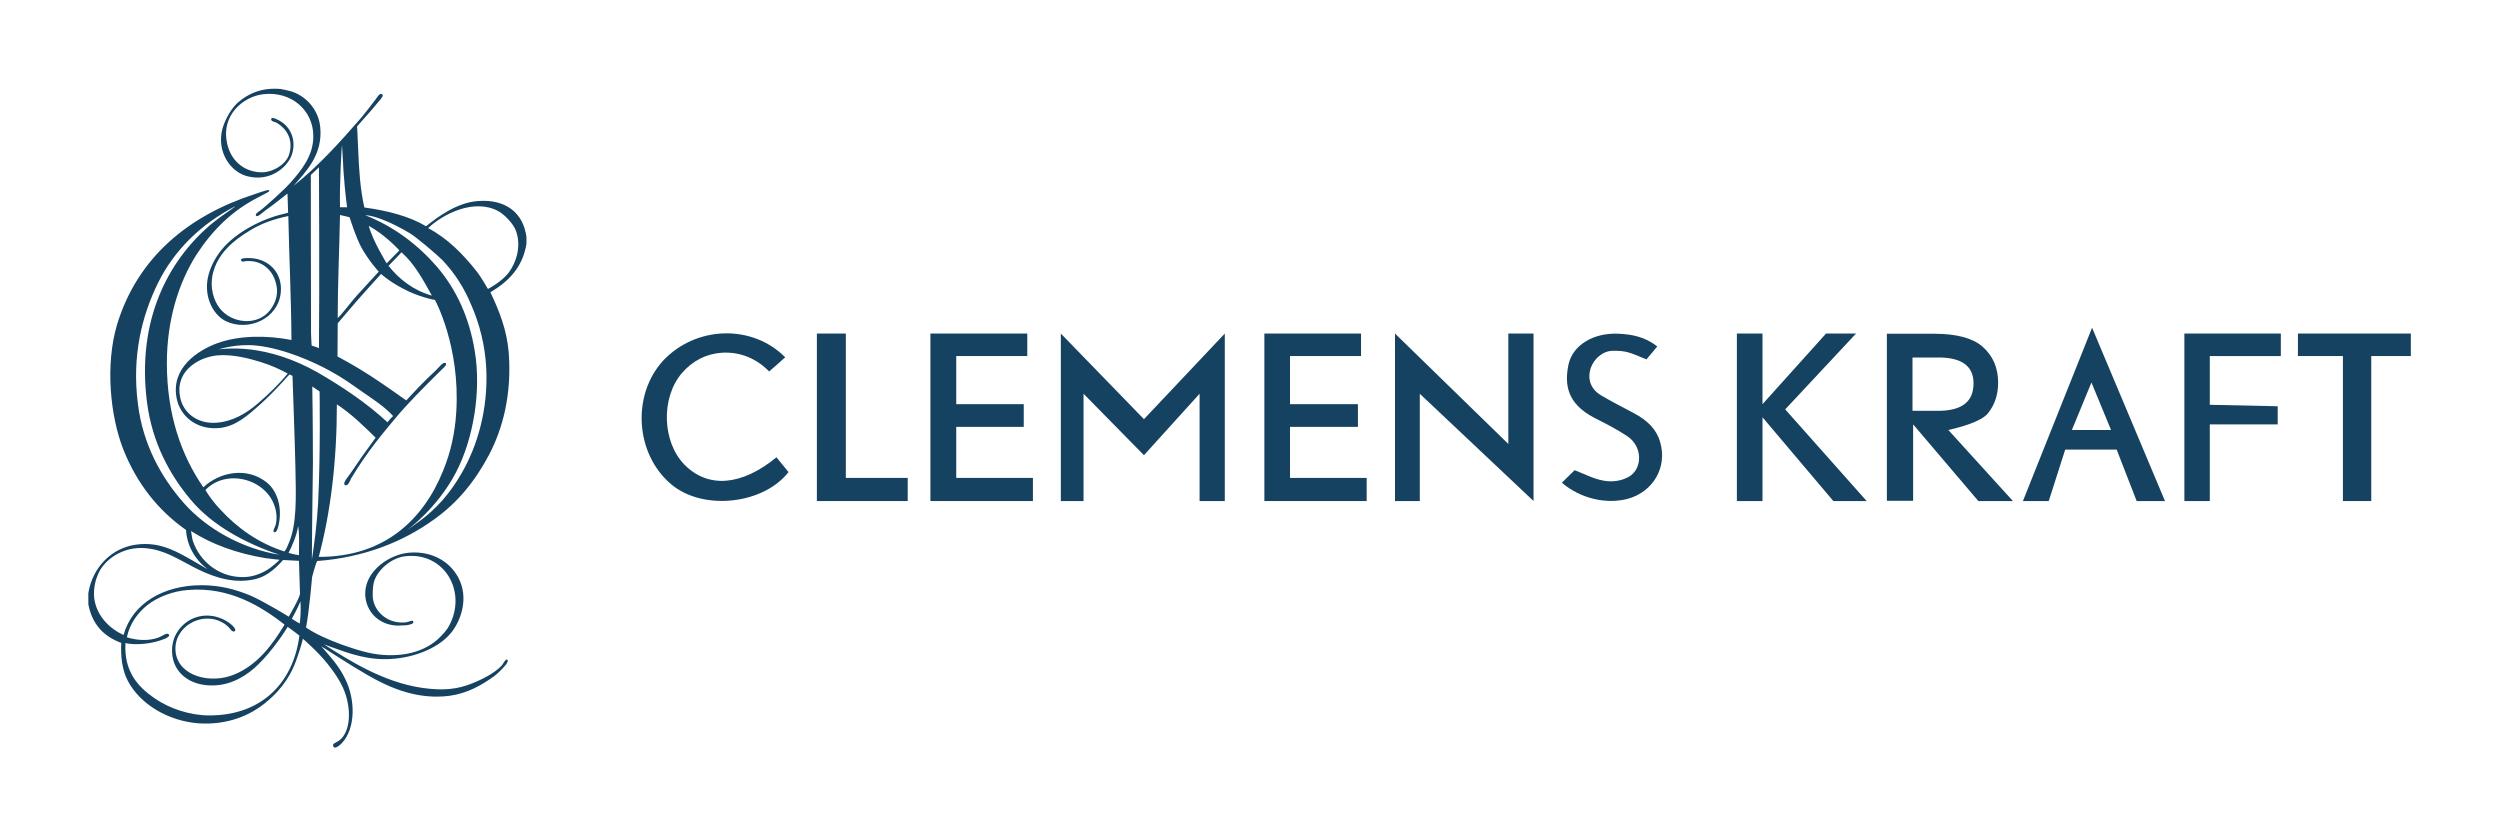
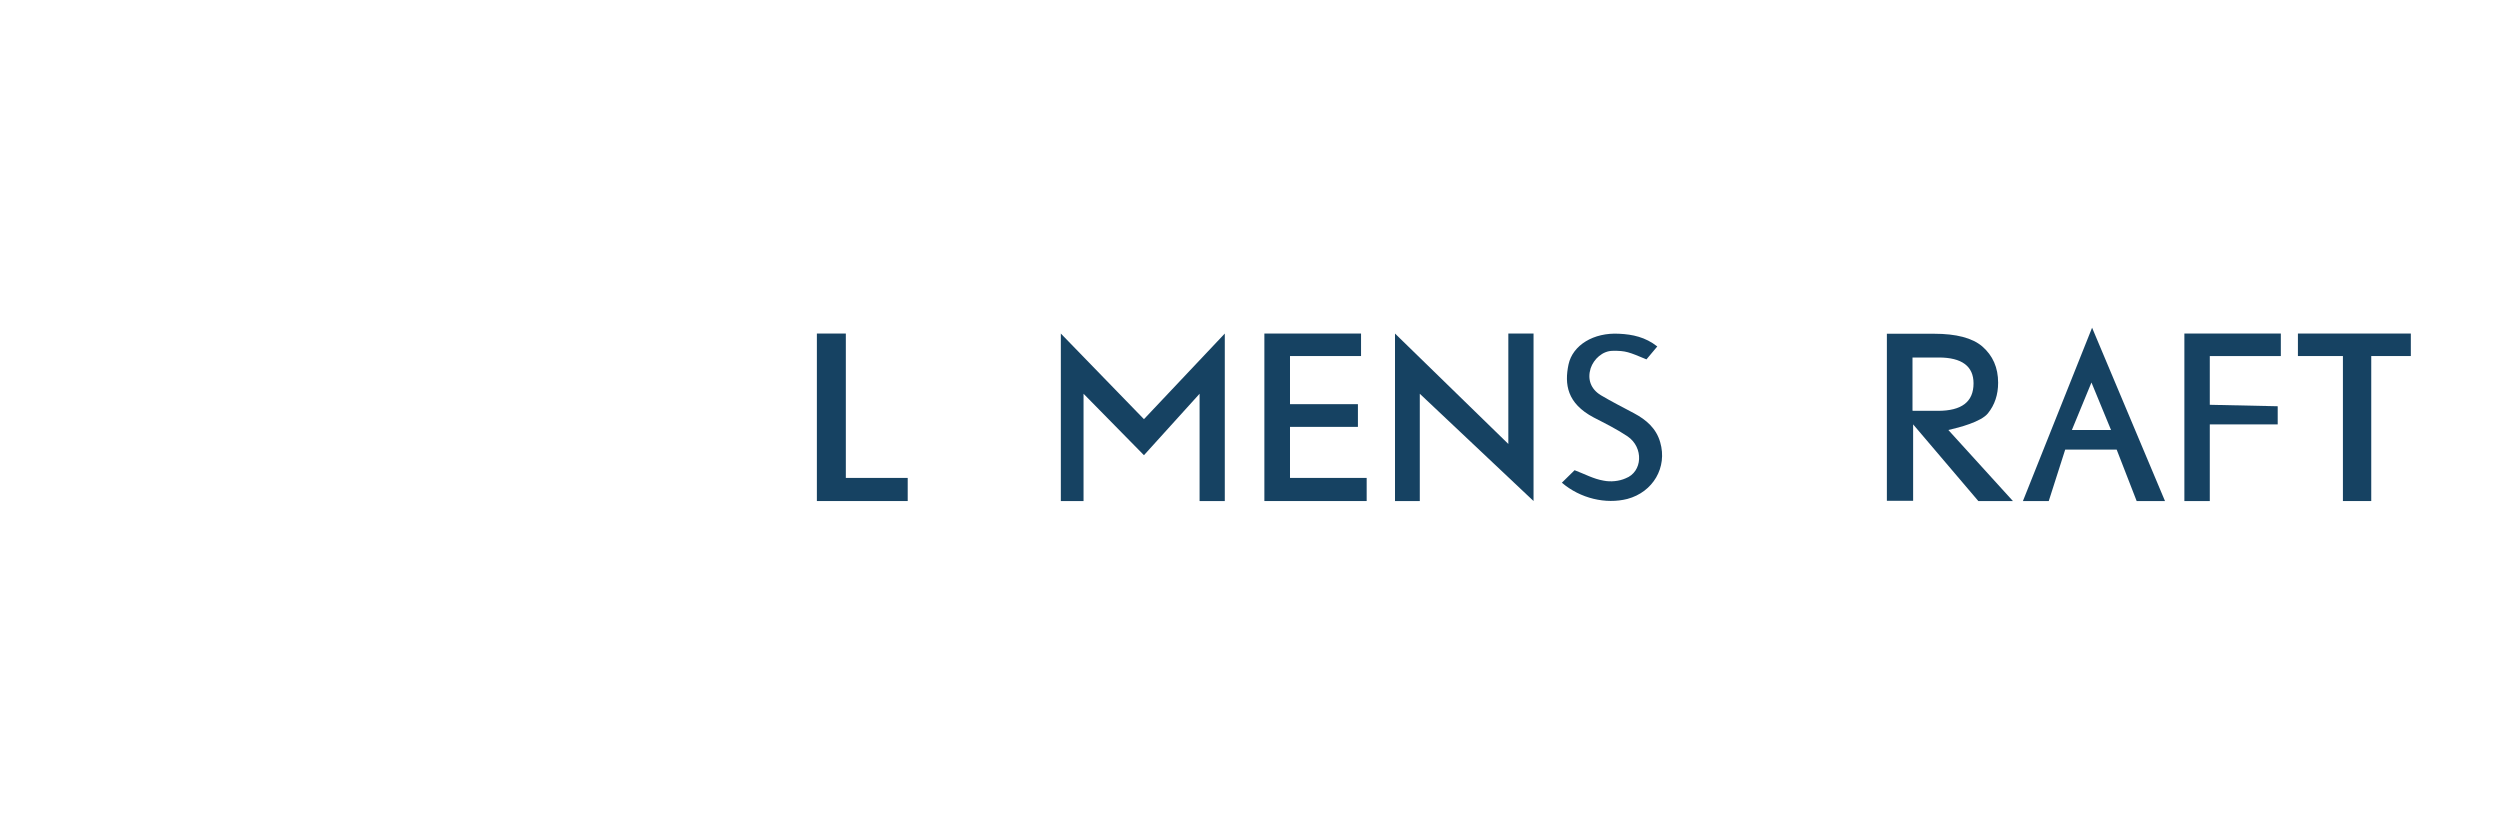
<svg xmlns="http://www.w3.org/2000/svg" version="1.1" id="Layer_1" x="0px" y="0px" viewBox="0 0 1200 400" style="enable-background:new 0 0 1200 400;" xml:space="preserve">
  <style type="text/css"> .st0{fill:#164262;} .st1{fill-rule:evenodd;clip-rule:evenodd;fill:#164262;} </style>
  <g>
    <g>
      <polygon class="st0" points="392.1,160.1 406,160.1 406,229.4 435.7,229.4 435.7,240.5 392.1,240.5 " />
-       <polygon class="st0" points="495.8,229.4 495.8,240.5 446.6,240.5 446.6,160.1 493.1,160.1 493.1,170.9 459,170.9 459,194 491.4,194 491.4,204.9 459,204.9 459,229.4 " />
      <polygon class="st0" points="656,229.4 656,240.5 606.9,240.5 606.9,160.1 653.3,160.1 653.3,170.9 619.2,170.9 619.2,194 651.8,194 651.8,204.9 619.2,204.9 619.2,229.4 " />
      <polygon class="st0" points="520.1,189 549.1,218.5 575.8,189 575.8,240.5 587.9,240.5 587.9,160.1 549.1,201.2 509.2,160.1 509.2,240.5 520.1,240.5 " />
      <polygon class="st0" points="681.5,240.5 669.6,240.5 669.6,160.1 724,213.1 724,160.1 736.1,160.1 736.1,240.5 681.5,189 " />
-       <polygon class="st0" points="846,240.5 833.7,240.5 833.7,160.1 846,160.1 846,194 876.5,160.1 890.9,160.1 856.9,196.5 896,240.5 880,240.5 846,200.3 " />
      <g>
        <path class="st0" d="M1004.2,157.3L971,240.5h12.4l7.9-24.7h24.7l9.6,24.7h13.6L1004.2,157.3z M994.5,206.4l9.4-22.8l9.4,22.8 H994.5z" />
      </g>
      <polygon class="st0" points="1060.7,240.5 1048.5,240.5 1048.5,160.1 1094.8,160.1 1094.8,170.9 1060.7,170.9 1060.7,194.3 1093.3,195 1093.3,203.7 1060.7,203.7 " />
      <polygon class="st0" points="1138.2,240.5 1124.6,240.5 1124.6,170.9 1103,170.9 1103,160.1 1157.2,160.1 1157.2,170.9 1138.2,170.9 " />
      <g>
        <path class="st0" d="M918.3,203.7v36.7h-12.6v-80.2h22.7c10.6,0,18.2,2,23,6c5.2,4.5,7.7,10.3,7.7,17.5c0,5.7-1.6,10.6-4.9,14.7 c-3.3,4.1-13.7,6.8-19,8l31,34.1h-16.6 M918.1,197.2h12.1c11.4,0,17.1-4.3,17.1-13.2c0-8.2-5.6-12.4-16.7-12.4h-12.6v25.5H918.1z " />
      </g>
-       <path class="st0" d="M376.9,171.5c-2.6,2.3-5,4.5-7.7,6.8c-6-6.1-13.7-9.5-22.6-9c-7.6,0.5-14.1,3.8-19.3,9.8 c-10.1,11.8-9.5,32.9,1.2,43.9c11.3,11.5,27.4,10.3,44.2-3.5c1.9,2.3,3.8,4.6,5.8,7.1c-12.2,15.6-41.2,18.7-56.4,5.8 c-17.3-14.7-18.9-42.9-3.7-59.4C334,156.5,360.9,155.4,376.9,171.5z" />
      <path class="st0" d="M749.7,231.7l6.1-6c4.8,1.8,9.1,4.2,13.9,5c3.4,0.7,7.5,0.3,10.6-1.1c8.2-3.1,8.7-14.8,1-20.1 c-5.2-3.5-10.7-6.2-16.3-9.1c-12.9-6.8-14.1-16-12.1-25.5c2-9.2,12-15.4,24.3-14.7c6.4,0.3,12.6,1.6,18.3,6.1l-5.2,6.2 c-8.4-3.5-9.9-4.2-16.2-4.1c-4.8,0-9.1,3.9-10.6,8.4c-1.6,5.2,0,9.9,4.9,12.9c5.2,3.1,10.6,5.8,16,8.7c5.8,3.1,10.6,7.2,12.5,13.9 c3.5,12-3.4,23.9-15.8,27.2C770.8,242.1,758.6,239.3,749.7,231.7z" />
    </g>
    <g>
-       <path class="st1" d="M134.7,42.7c0,0,4.2,0.8,6.1,1.5c7.1,2.7,12.1,9.2,12.9,16.6c1.4,13.5-6.9,21.6-12.8,28.4 c12-9.5,22.4-21.1,32.5-32.7c2.4-2.9,4.8-6,7.2-9.2c0.7-1,1.8-2.9,2.9-2c1,0.8-1.8,3.3-2.7,4.6c-2,2.4-4.2,5-6.7,7.7 c-1.2,1.4-2.7,3.1-2.7,3.1s0.4,7.3,0.5,10.6c0.4,9.9,1,19.7,3,28.3c11.1,1.5,21.6,4.2,29.6,9c5.4-4.3,14.7-11.4,25-12.1 c13.3-1,21.7,5.7,23.2,17.3c0,1.1,0,2.2,0,3.3c-1.9,11.5-8.8,18.1-17.3,23.2c4.1,8.7,7.9,17.8,8.8,29.1c1.5,20-2.9,36.4-9.4,48.8 c-6.8,12.9-15.2,23.1-26.4,31.1c-15.1,10.9-33.8,18.3-56.2,20c-1,2.3-2.4,7.7-2.4,7.7s-1.4,16.7-2.9,24.2 c4.8,3.3,10.7,5.8,17.1,8.2c6.4,2.2,13.2,4.6,20.5,5c11.7,0.7,20.2-2.6,25.8-7.7c2-1.9,4.2-4.2,5.3-6.4 c8.8-16.4-2.4-35.5-21.1-33.3c-6.5,0.7-13.9,6.7-15.2,13.2c-0.4,2-0.5,5.6-0.3,7.1c1,6.9,7.7,12.4,16,11.4 c1.1-0.1,3.1-1.4,3.4-0.3c0.3,1.1-2,1.5-2.7,1.6c-1.1,0.3-3,0.1-4.1,0.3c-9.4,0.1-15.9-6.4-16.3-14.8c-0.1-4.9,1.9-8.7,4.2-11.4 c3.7-4.5,10.2-8.2,16.7-8.8c12.1-1.1,21.2,5.3,24.7,13.9c3.8,9.2,0,19.3-4.5,24.7c-6.4,7.7-19.2,12.5-31.7,12.5 c-11.4,0-20.5-4.1-29.2-7.1c12.1,7.7,28.5,18.2,47.3,20.9c9.9,1.4,16.7,0.7,23.9-2.2c7.5-3,11.8-6.1,14-8.4c0.8-0.8,1.9-3.4,2.7-3 c0.8,0.4-0.1,2-0.8,2.7c-1.6,1.9-3.4,3.7-5.3,5.2c-6,4.3-12.8,8.3-21.6,9.5c-14.9,1.9-28-3.4-39.5-10.1c-9-5.2-17.8-11.1-22-13.7 c4.2,4.9,8.7,9.5,11.8,16.3c4.5,9.5,4.8,23-1.9,30.2c-1,1.1-3.5,3.1-4.1,1.6c-0.7-1.5,1.4-1.8,2.9-2.9c5.2-4.1,5.6-13.7,3.1-21.7 c-1.6-5.3-5.2-10.6-8.8-15.1c-4.5-5.7-11.8-12-11.8-12s-0.7,3.4-3.3,10.6c-1.9,5.3-5.8,12.9-14.3,19.8 c-7.7,6.5-18.7,11.1-32.5,10.2c-14.4-1.1-28-9-34-20.5c-2.7-5.2-3.4-11.4-3.1-18.1c-8.3-3.1-14-8.8-15.8-18.6c0-1.8,0-3.5,0-5.3 c1.9-12,11-22.1,23.9-23.4c9.6-1,16.7,2.4,23.9,6.5c3,1.6,6.5,3.8,9.2,5.3c0.1-0.1-0.3-0.3-0.3-0.3s-1.9-1.6-2.3-2 c-3.7-3.8-7.1-9.1-7.5-16.4c-13.3-9.4-23.5-22-30.2-38.9c-6.2-16-8.6-40.2-3-59.4c9.8-32.6,34.5-52.7,66.4-63 c1.1-0.4,3.1-1.1,4.6-1.5c1.2-0.4,2-0.5,2.2-0.1c0.1,0.4-0.7,0.8-1.5,1.2c-1.2,0.7-2.9,1.5-3.8,2c-12.6,6.4-22.1,15.8-29.8,27.7 c-8.4,13.3-14.1,31.1-14.1,51.9c0,24.7,6.9,44.2,17.5,59.6c8-7.5,21.2-9.9,30.6-2.2c5,4.1,7.3,12,5.6,20c-0.3,1.5-1,4.3-2.2,3.7 c-0.8-0.4,0-1.5,0.7-3.4c0.4-1.2,0.5-3.1,0.4-4.8c-1.4-16.4-23.2-23.4-34.1-12c2,3.4,4.6,6.7,7.3,9.5c7.9,8.6,18.1,16,30.6,20 c1-1.2,1.4-2.2,1.9-3.5c4.2-9.1,3.7-22.6,3.4-37.1c-0.3-13.2-1.4-43.7-1.4-43.7l-1.4-0.7c0,0-2.3,2.4-3.4,3.7 c-3.5,3.8-6.9,7.3-11,11c-5.7,5-11.7,10.6-20,11.1c-10.6,0.7-18.2-6-19.8-14.3c-2.9-14.7,10.3-23.1,19.6-26.5 c10.6-3.8,23.9-3.8,35.5-1.5c-0.1-20.1-1.1-39.7-1.5-59.5c-7.3,1.5-13.5,3.8-18.7,7.1c-7.1,4.3-15.5,10.7-17.7,21.3 c-1.2,6,0.5,12.1,3.5,15.9c5.7,7.3,18.1,8.7,24.2,0.8c1.4-1.8,3.3-5.2,3.3-9c0-3.3-1.4-7.3-3.3-9.6c-2.4-3-6.1-5.2-11.4-4.9 c-0.5,0-2.3,0.8-2.6-0.4c-0.4-1.2,3.3-1.1,4.8-1c8.4,0.5,15.1,6.8,14.3,16.3c-1.1,12.8-15.6,19.2-26.5,13.9 c-5.8-2.9-10.3-11.1-8.6-20.4c1-5.2,3.5-9.8,6.5-13.6c6.9-8.6,19.6-15.1,30.2-17.5c0.4-0.1,1.9-0.5,1.9-0.5l-0.3-9.2 c0,0-2.4,1.9-3.7,2.9c-2.3,1.9-4.6,3.5-7.2,5.4c-1.1,0.8-3.5,3.3-4.2,2.3c-0.7-1,1.5-1.9,3.1-3.3c2.4-2,9.5-8.2,13.5-12.6 c5-5.7,11-12.8,10.9-22.4c-0.1-12.4-10.7-21.5-23.9-20C116.6,46.3,106,55.5,109,68.8c1.9,8.6,8.2,13.5,15.9,13.9 c6,0.3,12.5-3.9,13.9-8.6c2.2-7.3-1.4-12.4-6-15.2c-1-0.5-2.9-0.5-2.6-1.9c0.3-1.1,3.4,0.5,4.9,1.5c4.6,3,7.3,9.2,4.9,16 c-2.3,6.1-10.3,12.5-20.4,10.3c-8.6-1.6-15.9-11.7-12.8-23.1c1.4-4.8,4.6-10.3,7.9-12.9C123.8,41.2,133,42.7,134.7,42.7z M163.2,99.5c1,0,2.3,0,3.4,0c-1.9-14.7-1.9-21.9-2.4-29.6C164,68.8,162.9,90,163.2,99.5z M153.1,80.3l-3.9,3.7 c0,0,0,54.9,0.1,76.1c0,1.5,0.3,5.8,0.3,5.8s1.9,0.5,3.5,1.2C153.4,138.2,153.1,80.3,153.1,80.3z M244.3,130.7 c3.5-4.8,6-12.4,3.4-19.8c-1.2-3.5-5.6-8-8.6-9.6c-11.4-6.1-26.2,1.2-33.6,8.2c9.5,5,16.8,12.6,23.1,20.5c2.2,2.7,5.6,8.7,5.6,8.7 S240.9,135.3,244.3,130.7z M75.8,135.9c-7.6,15.5-12.6,34.9-9.6,58c2.4,19.4,11.1,35.1,21.9,47.4c10.7,12.2,27.7,22,46.1,25 c-16-5.3-32.5-14.1-42.8-26.6c-10.2-12.2-18.3-27.4-20.8-46.3c-5.2-39.9,10.3-68.3,30.4-85.5c2.9-2.4,7.3-5.6,11.1-8.2 c0.3-0.1,0.5-0.4,0.8-0.7C96.4,107.6,83.6,120.1,75.8,135.9z M162.1,152.7c3.1-3.1,6.2-7.6,9.6-11.3c3.4-3.7,10.1-11,10.1-11 s-4.3-4.6-8-11c-2.7-4.6-6-15.1-6-15.1s-3-0.8-4.6-1.1C162.9,119.7,162.1,136,162.1,152.7z M209.8,128.1 c9.1,10.7,15.4,23.9,18.1,40.5c3.1,18.5-0.4,41.7-9.1,58.3c-9.1,17.4-23.6,27.7-23.6,27.7l3.4-2.4c0.5-0.4,1.8-1.4,2.2-1.6 c9-6.5,15.4-14.1,20.8-23.5c7.5-12.9,12.8-30.7,11.8-50.3c-0.5-11-3.3-21.5-7.1-30.2c-3.4-8.2-7.9-15.4-13.9-21.7 c-2.2-2.3-12.8-11.3-15.6-12.9c-8.6-5.2-17.4-8.7-21.5-8.7C189.3,108.8,200.8,117.7,209.8,128.1z M185.6,126.4l6.1-6.2 c0,0-6.5-7.3-14.7-11.8C179,115.8,185.6,126.4,185.6,126.4z M192.7,121.1c-1.9,2.2-4.2,4.3-6.2,6.5c5.2,6.5,11.8,11.7,20.8,14.3 C203.1,134.3,198.9,126.5,192.7,121.1z M182.9,131.5c0,0-11.5,12.6-16.2,18.3c-1.6,1.9-4.6,5.4-4.6,5.4l-0.1,15.9 c0,0,8.7,4.6,16,9.4c6.5,4.2,17,11.7,17,11.7s4.5-4.8,6.1-6.5c3.3-3.4,4.9-4.9,8.2-8c1.5-1.5,3.5-4.2,4.6-3.4 c1.1,0.8-1.8,2.9-2.7,3.9c-8,8-15.1,14.9-22.3,23.6c-4.6,5.6-12.5,14.7-20.4,27.9c-0.5,1.1-1.5,3.9-2.9,3.1 c-1.4-0.8,1.5-3.9,2.7-5.7c3.9-5.8,7.9-11.5,12-17c-5.8-5.7-11.7-11.5-18.6-16c0,27.2-3,51.9-8.7,73.2 c31.5,0.1,50.3-17.9,59.8-41.6c3.4-8.3,5.6-17.7,6.2-27.9c2-31.5-10.2-53.8-10.2-53.8s-8-1.4-15.6-5.6 C187,135.2,182.9,131.5,182.9,131.5z M174.1,188.2c-5-3.5-9.5-6.8-15.2-9.9c-8-4.5-22.6-11-35.6-12.4c-9.8-1.1-18.3,1.8-18.3,1.8 s6.8-1,15.6,0.1s19.8,4.1,32.1,11.1c12.2,7.1,23.6,14.8,33.3,23.8c0.7-1,1.6-2,2.7-3C184.7,195.3,179.2,191.7,174.1,188.2z M124.9,173.7c-5.2-1.6-13.3-3.8-20.7-3.1c-7.7,0.8-15.1,5.3-17.3,11.8c-1,2.9-1,5.8-0.4,8.4c1.5,7.5,8.4,12.8,17.4,12.1 c7.6-0.5,14.4-4.5,19.7-9.1c5.4-4.6,10.7-9.8,14.5-14.5C134.8,177.5,130.5,175.4,124.9,173.7z M149.7,268.6 c1.1-7.1,2.4-16.7,3-27.2c1.2-24.6,0.7-53.5,0.7-53.5l-3.5-2.4c0,0,0.3,17.8,0.3,37.1C149.9,239,149.7,266.9,149.7,268.6z M138.5,265.4c1.5,0.4,3.1,0.8,5,1.1c0-4.5,0.3-10.1-0.4-14C142.4,257.2,140.2,262,138.5,265.4z M116.1,277 c4.3,0.1,7.9-1.1,11.4-3c3.4-1.9,6.7-5.3,6.7-5.3s-4.8-0.5-6.8-0.8c-14-2.3-25.8-6.7-35.7-13c0.3,1.6,0.4,3,0.8,4.5 C95.8,269.6,105.2,276.9,116.1,277z M119.7,278.5c-10.2,1.4-19.7-2.6-27-6.4c-7.6-3.9-14-8.3-23.2-9c-9.4-0.7-17.4,4.1-21.3,10.3 c-2,3.4-3.5,8.3-3,13.6c1.1,8.7,7.5,14.8,14.1,17.8c4.2-15.2,19.2-23.9,37.5-23.9c9.2,0,16.7,2.2,23.5,5 c6.8,3,18.3,10.1,18.3,10.1s1.2-2,3-5.4c1.8-3.3,2.4-5.4,2.4-5.4l-0.5-16c0,0-5.2-0.3-7.6-0.4 C131.7,273.4,127.3,277.6,119.7,278.5z M90.2,283.2c-7.3,0.5-14.7,3.5-19.4,7.2s-8.6,9.1-9.9,15.5c4.8,1.5,10.1,1.8,14.7,0.3 c0.8-0.3,1.8-0.8,2.6-1.2c1.1-0.7,2.3-1.2,2.9-0.4c0.7,1.4-3.5,2.6-5.8,3.3c-4.5,1.2-10.3,1.8-15.1,0.8 c-0.7,13.5,5.8,20.8,13.9,26.4c7.2,5,17,8.3,26.4,8.3c26.1,0,40.5-16.8,43.2-38.3c-1.8-1.5-5.6-4.2-5.6-4.2s-3.1,4.9-4.9,7.2 c-2.7,3.7-5.6,7.2-9,10.6c-5.4,5.4-12.9,10.1-21.6,10.3c-11.7,0.4-19.7-6.4-20-16c-0.3-7.1,3.5-12.2,7.7-14.9 c6.7-4.2,14.5-3,20,1.1c1.1,0.8,3.4,2.9,2.4,3.7c-1,1-2.3-1.2-3-1.9c-0.8-0.7-1.6-1.5-2.6-2c-10.2-6.1-24.2,2-22.8,14 c1.4,11.7,17,15.5,28.3,10.7c11.1-4.6,18.2-14.3,24-23.9C125.6,291.3,110.3,281.5,90.2,283.2z M140.1,297c0,0,2.4,1.6,3.8,2.3 c0.5-3.9,0.5-9,0.3-10.6C143,291.7,140.1,297,140.1,297z" />
-     </g>
+       </g>
  </g>
</svg>